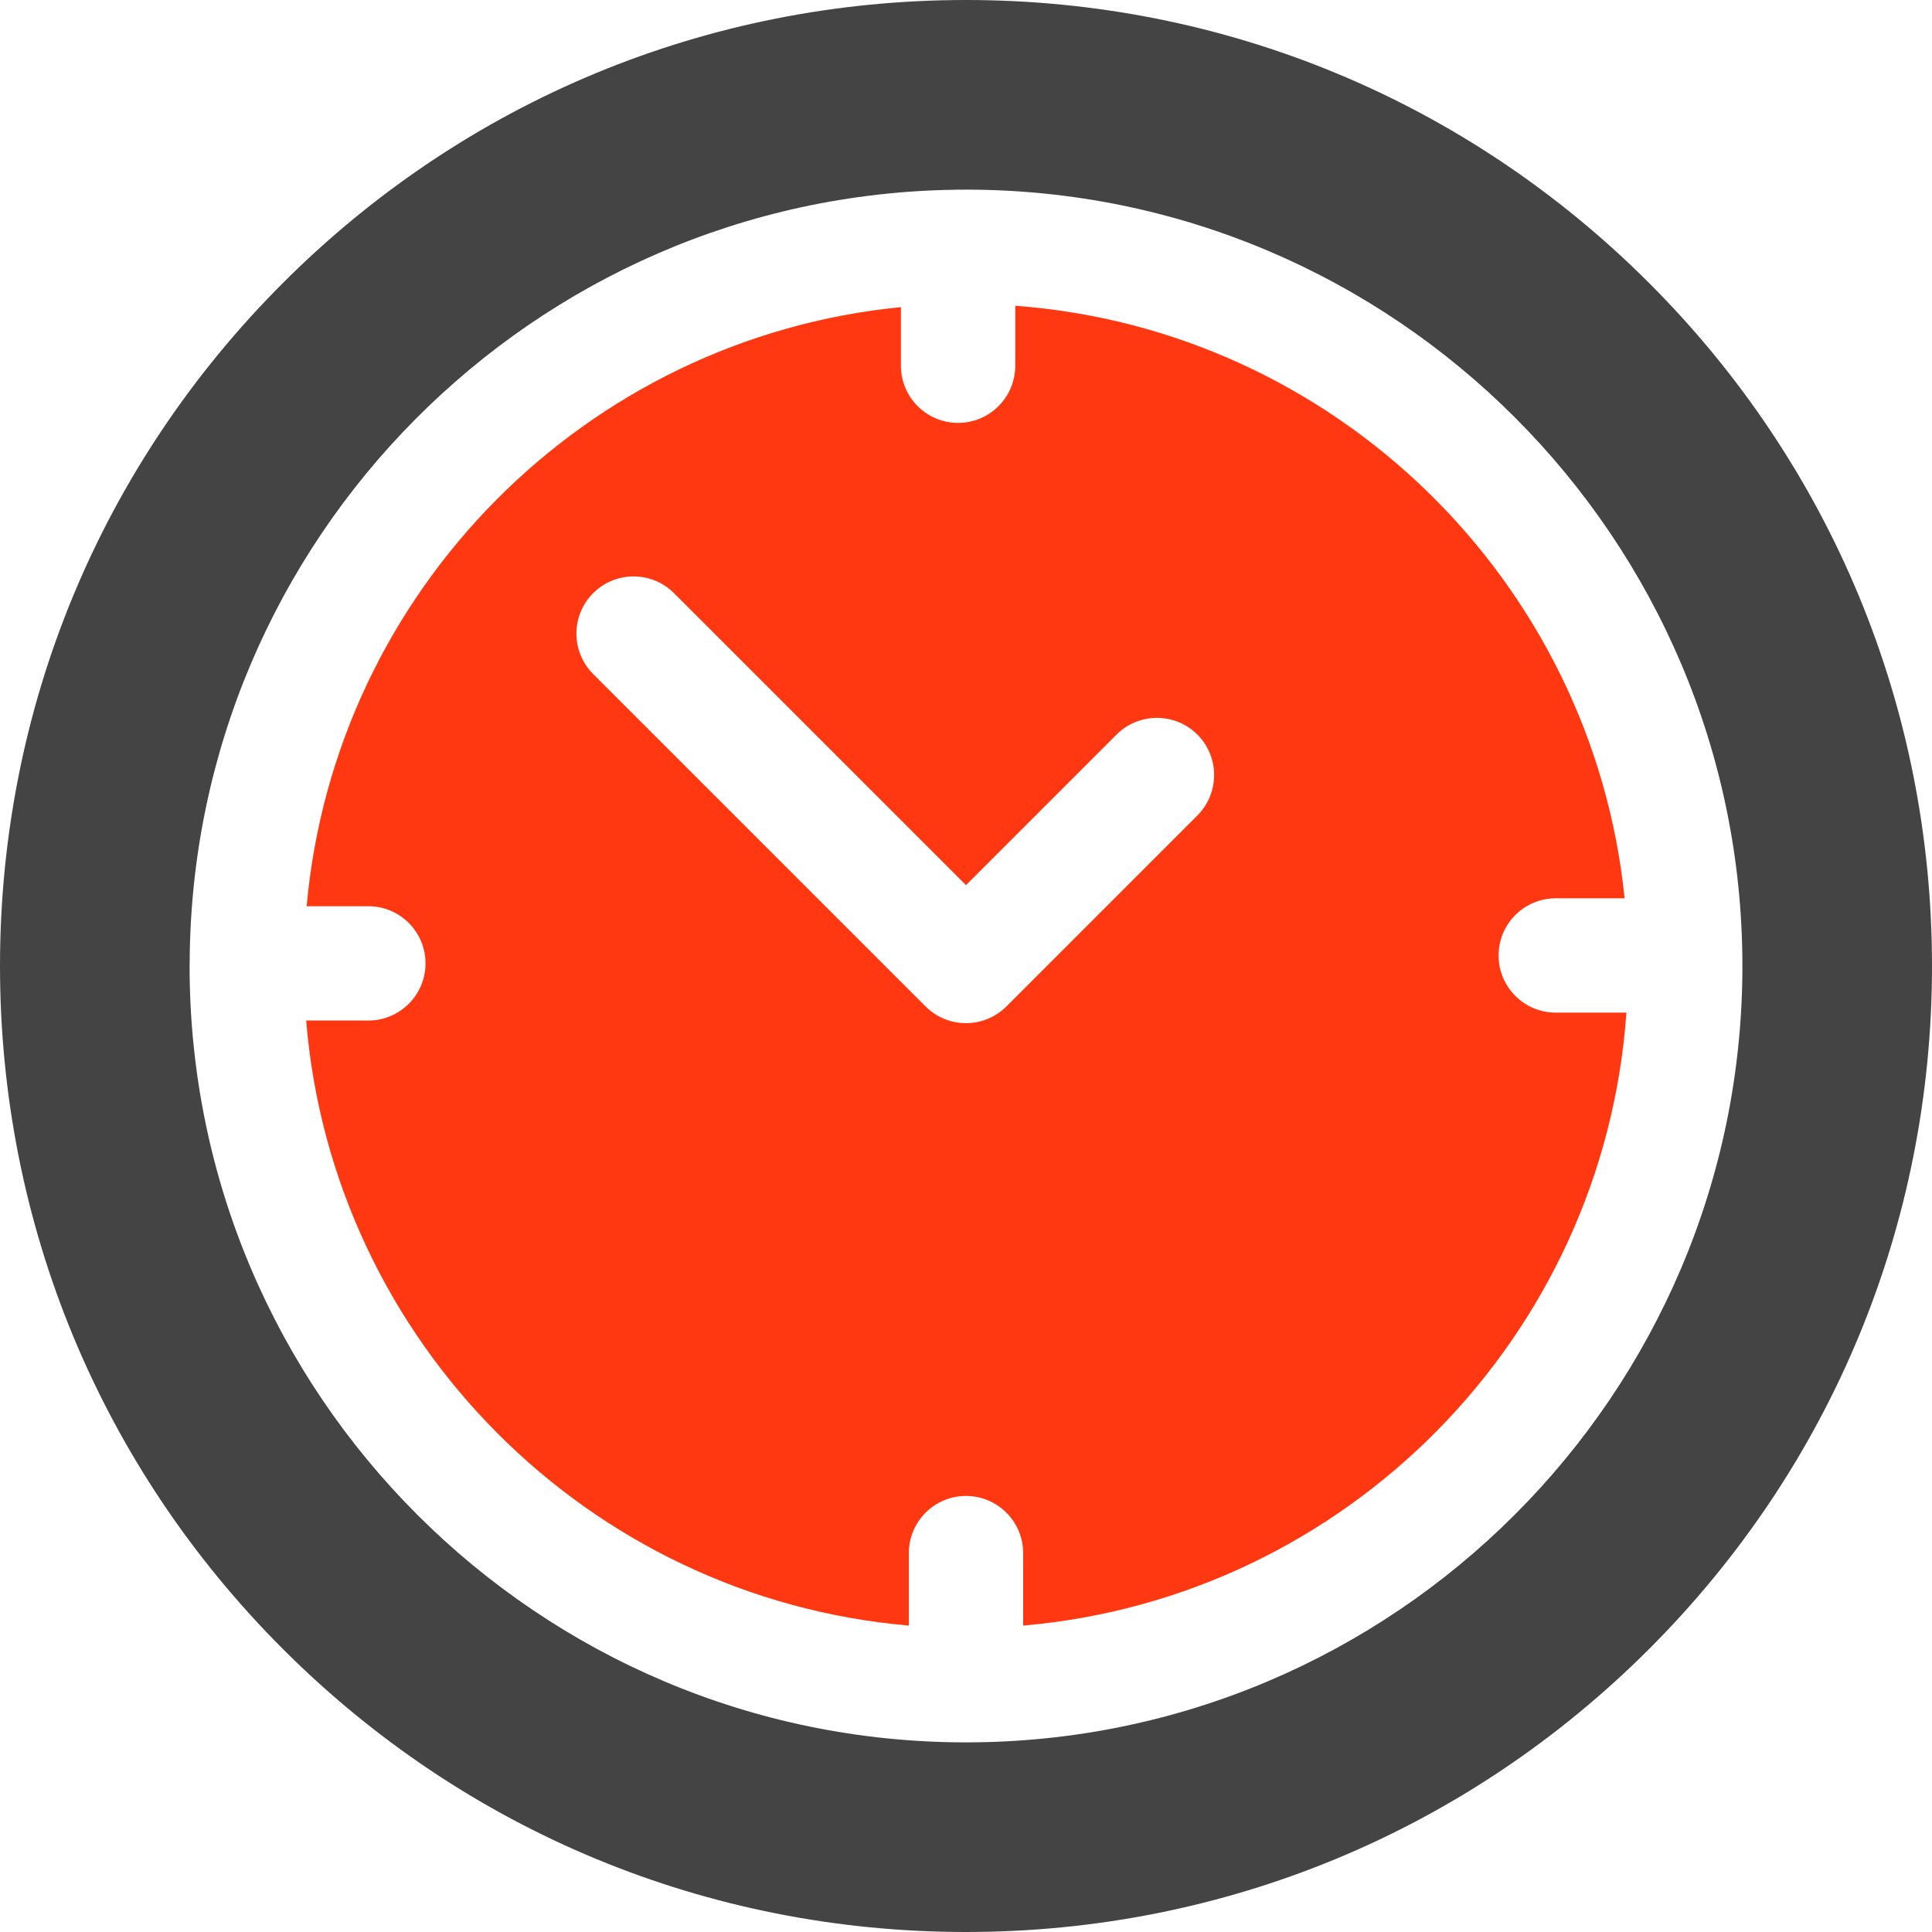
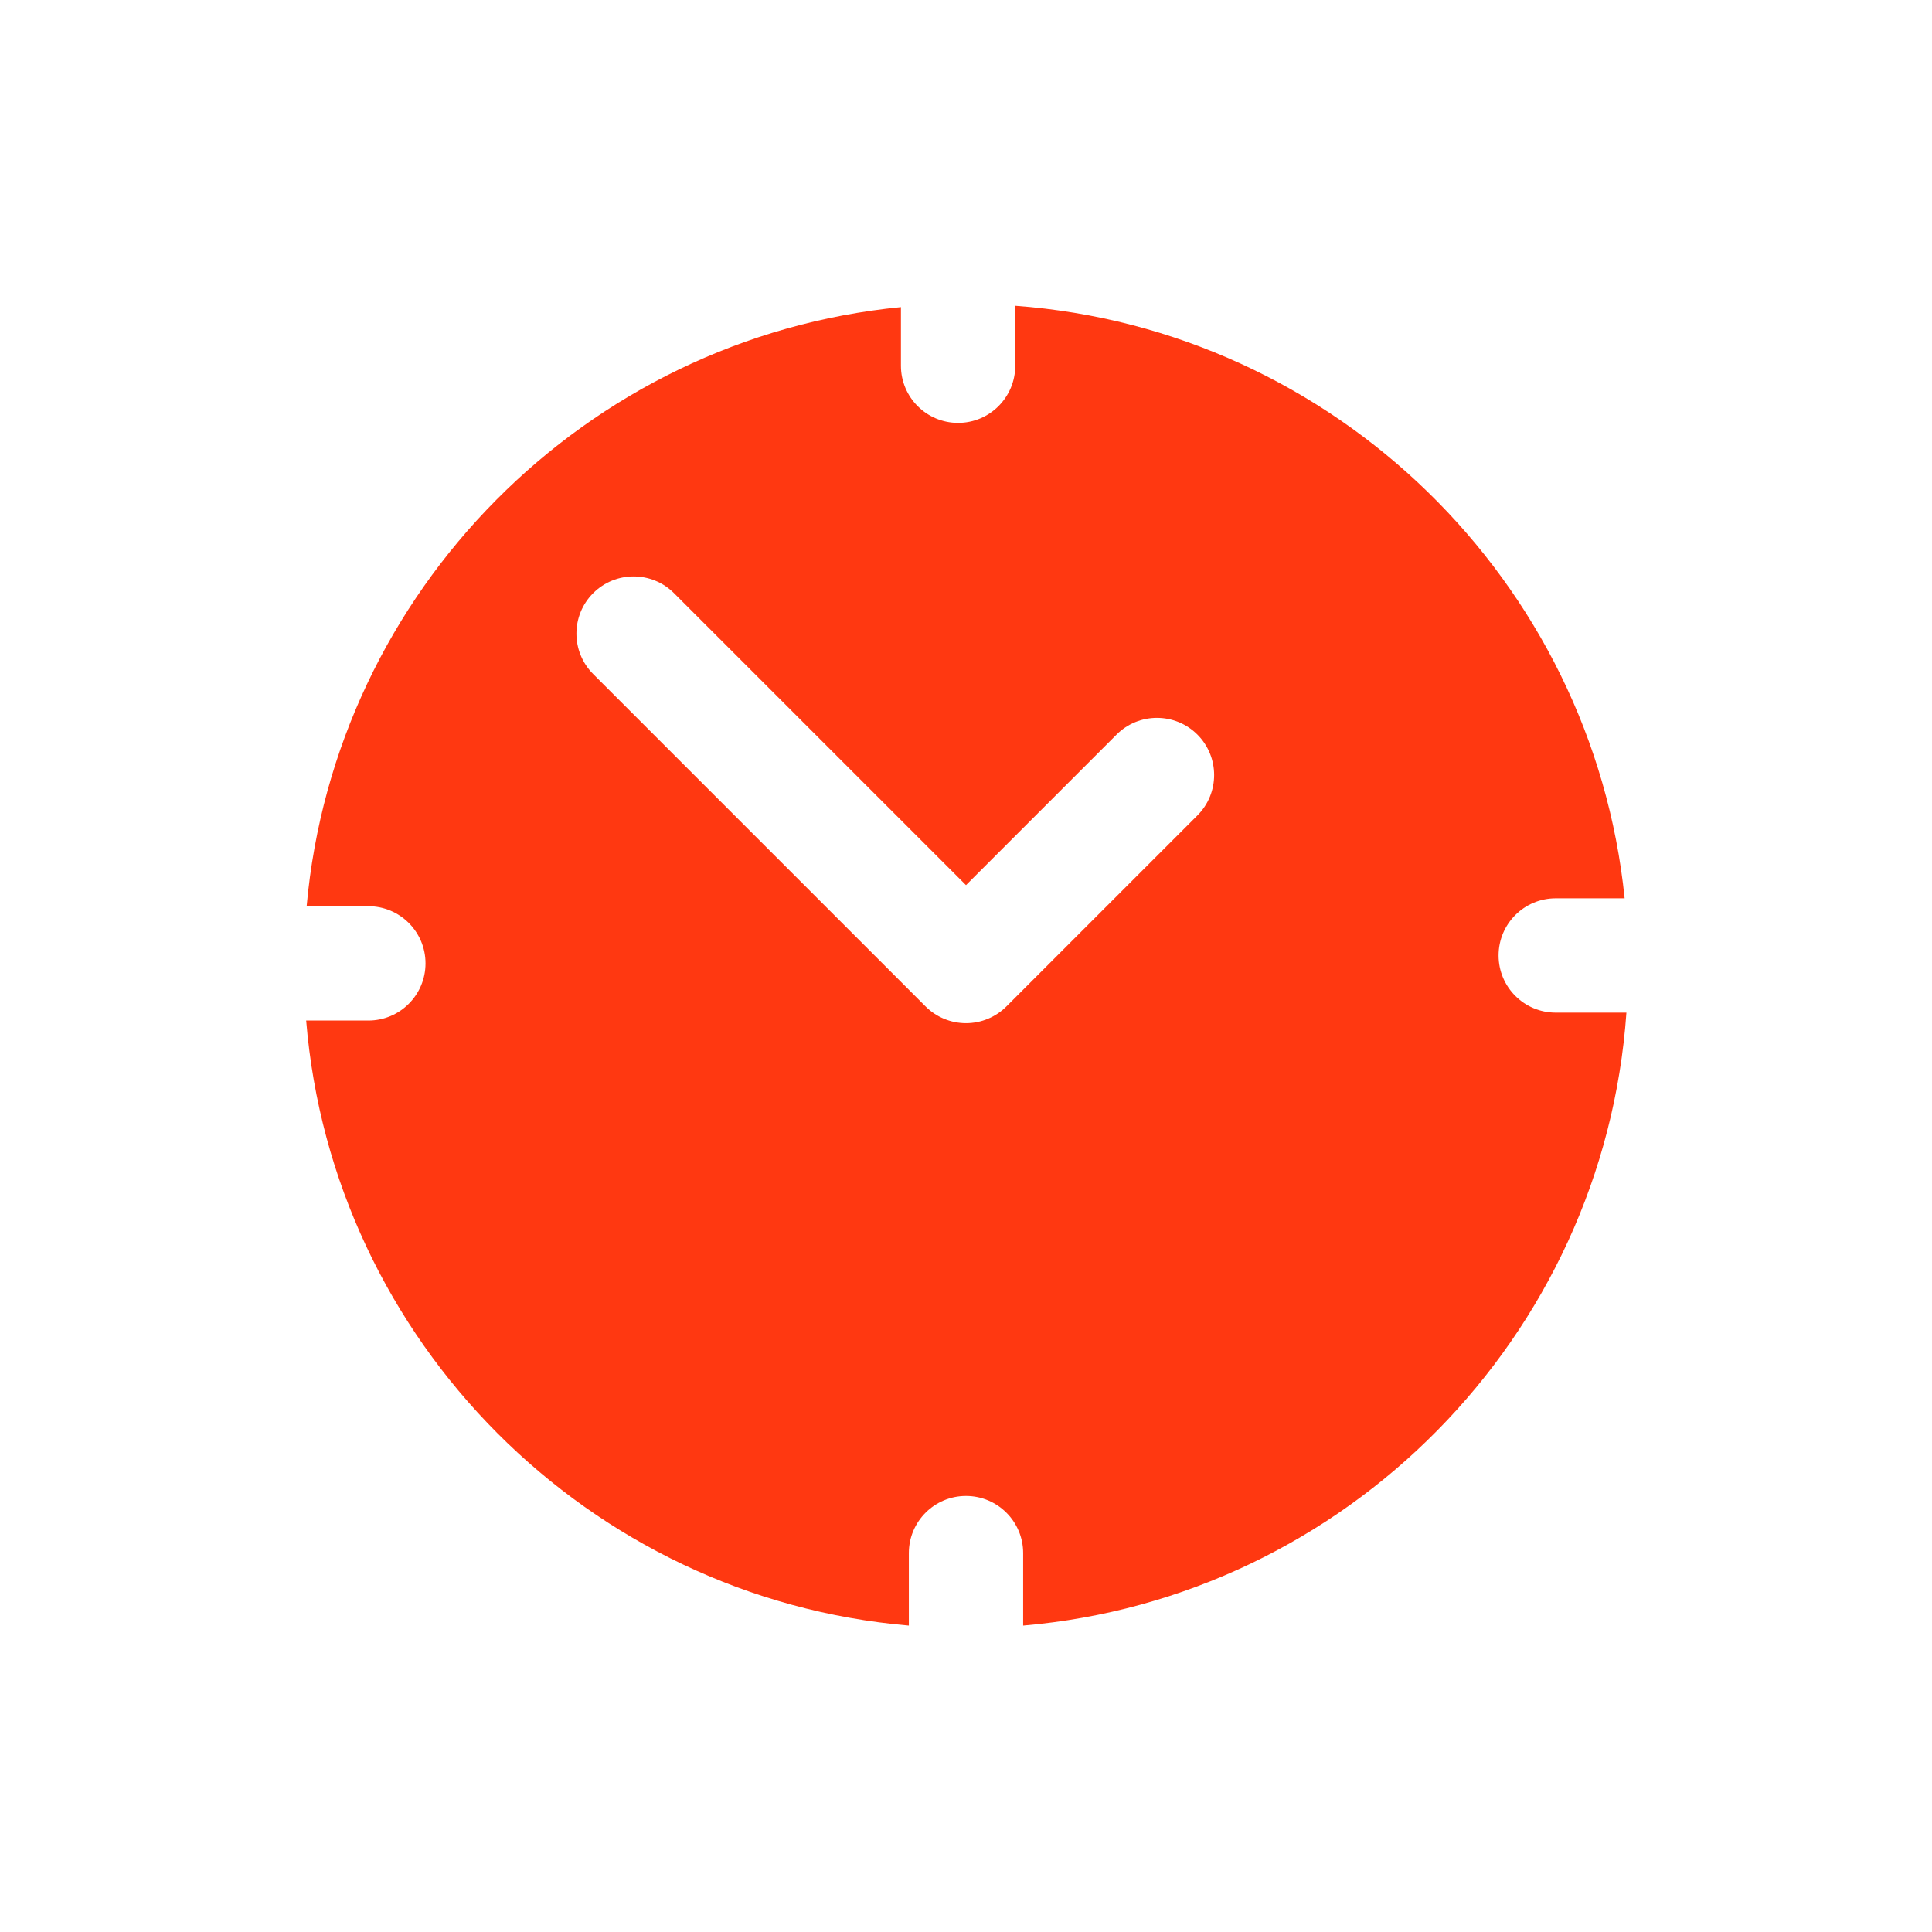
<svg xmlns="http://www.w3.org/2000/svg" width="53" height="53" viewBox="0 0 53 53" fill="none">
-   <path d="M45.238 7.762C40.233 2.757 33.578 0 26.5 0C19.422 0 12.767 2.757 7.762 7.762C2.756 12.767 0 19.422 0 26.5C0 33.578 2.756 40.233 7.762 45.238C12.767 50.243 19.422 53 26.5 53C33.578 53 40.233 50.243 45.238 45.238C50.244 40.233 53 33.578 53 26.5C53 19.422 50.244 12.767 45.238 7.762ZM26.5 47.798C14.756 47.798 5.201 38.244 5.201 26.5C5.201 26.481 5.202 26.462 5.202 26.443C5.202 26.438 5.201 26.433 5.201 26.428C5.201 26.42 5.202 26.412 5.203 26.404C5.254 14.801 14.632 5.36 26.211 5.205C26.235 5.204 26.259 5.202 26.283 5.202C26.298 5.202 26.312 5.203 26.327 5.204C26.385 5.203 26.442 5.202 26.5 5.202C38.244 5.202 47.799 14.756 47.799 26.5C47.799 38.244 38.244 47.798 26.5 47.798Z" fill="#444444" />
  <path d="M42.678 27.779C41.812 27.779 41.11 27.077 41.11 26.211C41.11 25.345 41.812 24.643 42.678 24.643H44.568C43.681 15.94 36.622 9.036 27.851 8.388V10.033C27.851 10.899 27.149 11.601 26.283 11.601C25.417 11.601 24.715 10.899 24.715 10.033V8.425C16.074 9.272 9.191 16.199 8.412 24.86H10.105C10.971 24.86 11.673 25.562 11.673 26.428C11.673 27.294 10.971 27.996 10.105 27.996H8.399C9.12 36.796 16.142 43.839 24.932 44.594V42.606C24.932 41.74 25.634 41.038 26.5 41.038C27.366 41.038 28.068 41.74 28.068 42.606V44.594C36.93 43.832 43.994 36.68 44.617 27.779H42.678V27.779ZM32.848 22.37L27.609 27.609C27.315 27.903 26.916 28.068 26.5 28.068C26.084 28.068 25.685 27.903 25.391 27.609L16.272 18.49C15.66 17.877 15.66 16.885 16.272 16.272C16.885 15.66 17.877 15.66 18.49 16.272L26.5 24.282L30.63 20.152C31.242 19.54 32.235 19.54 32.848 20.152C33.46 20.765 33.46 21.758 32.848 22.37Z" fill="#FF3811" />
</svg>